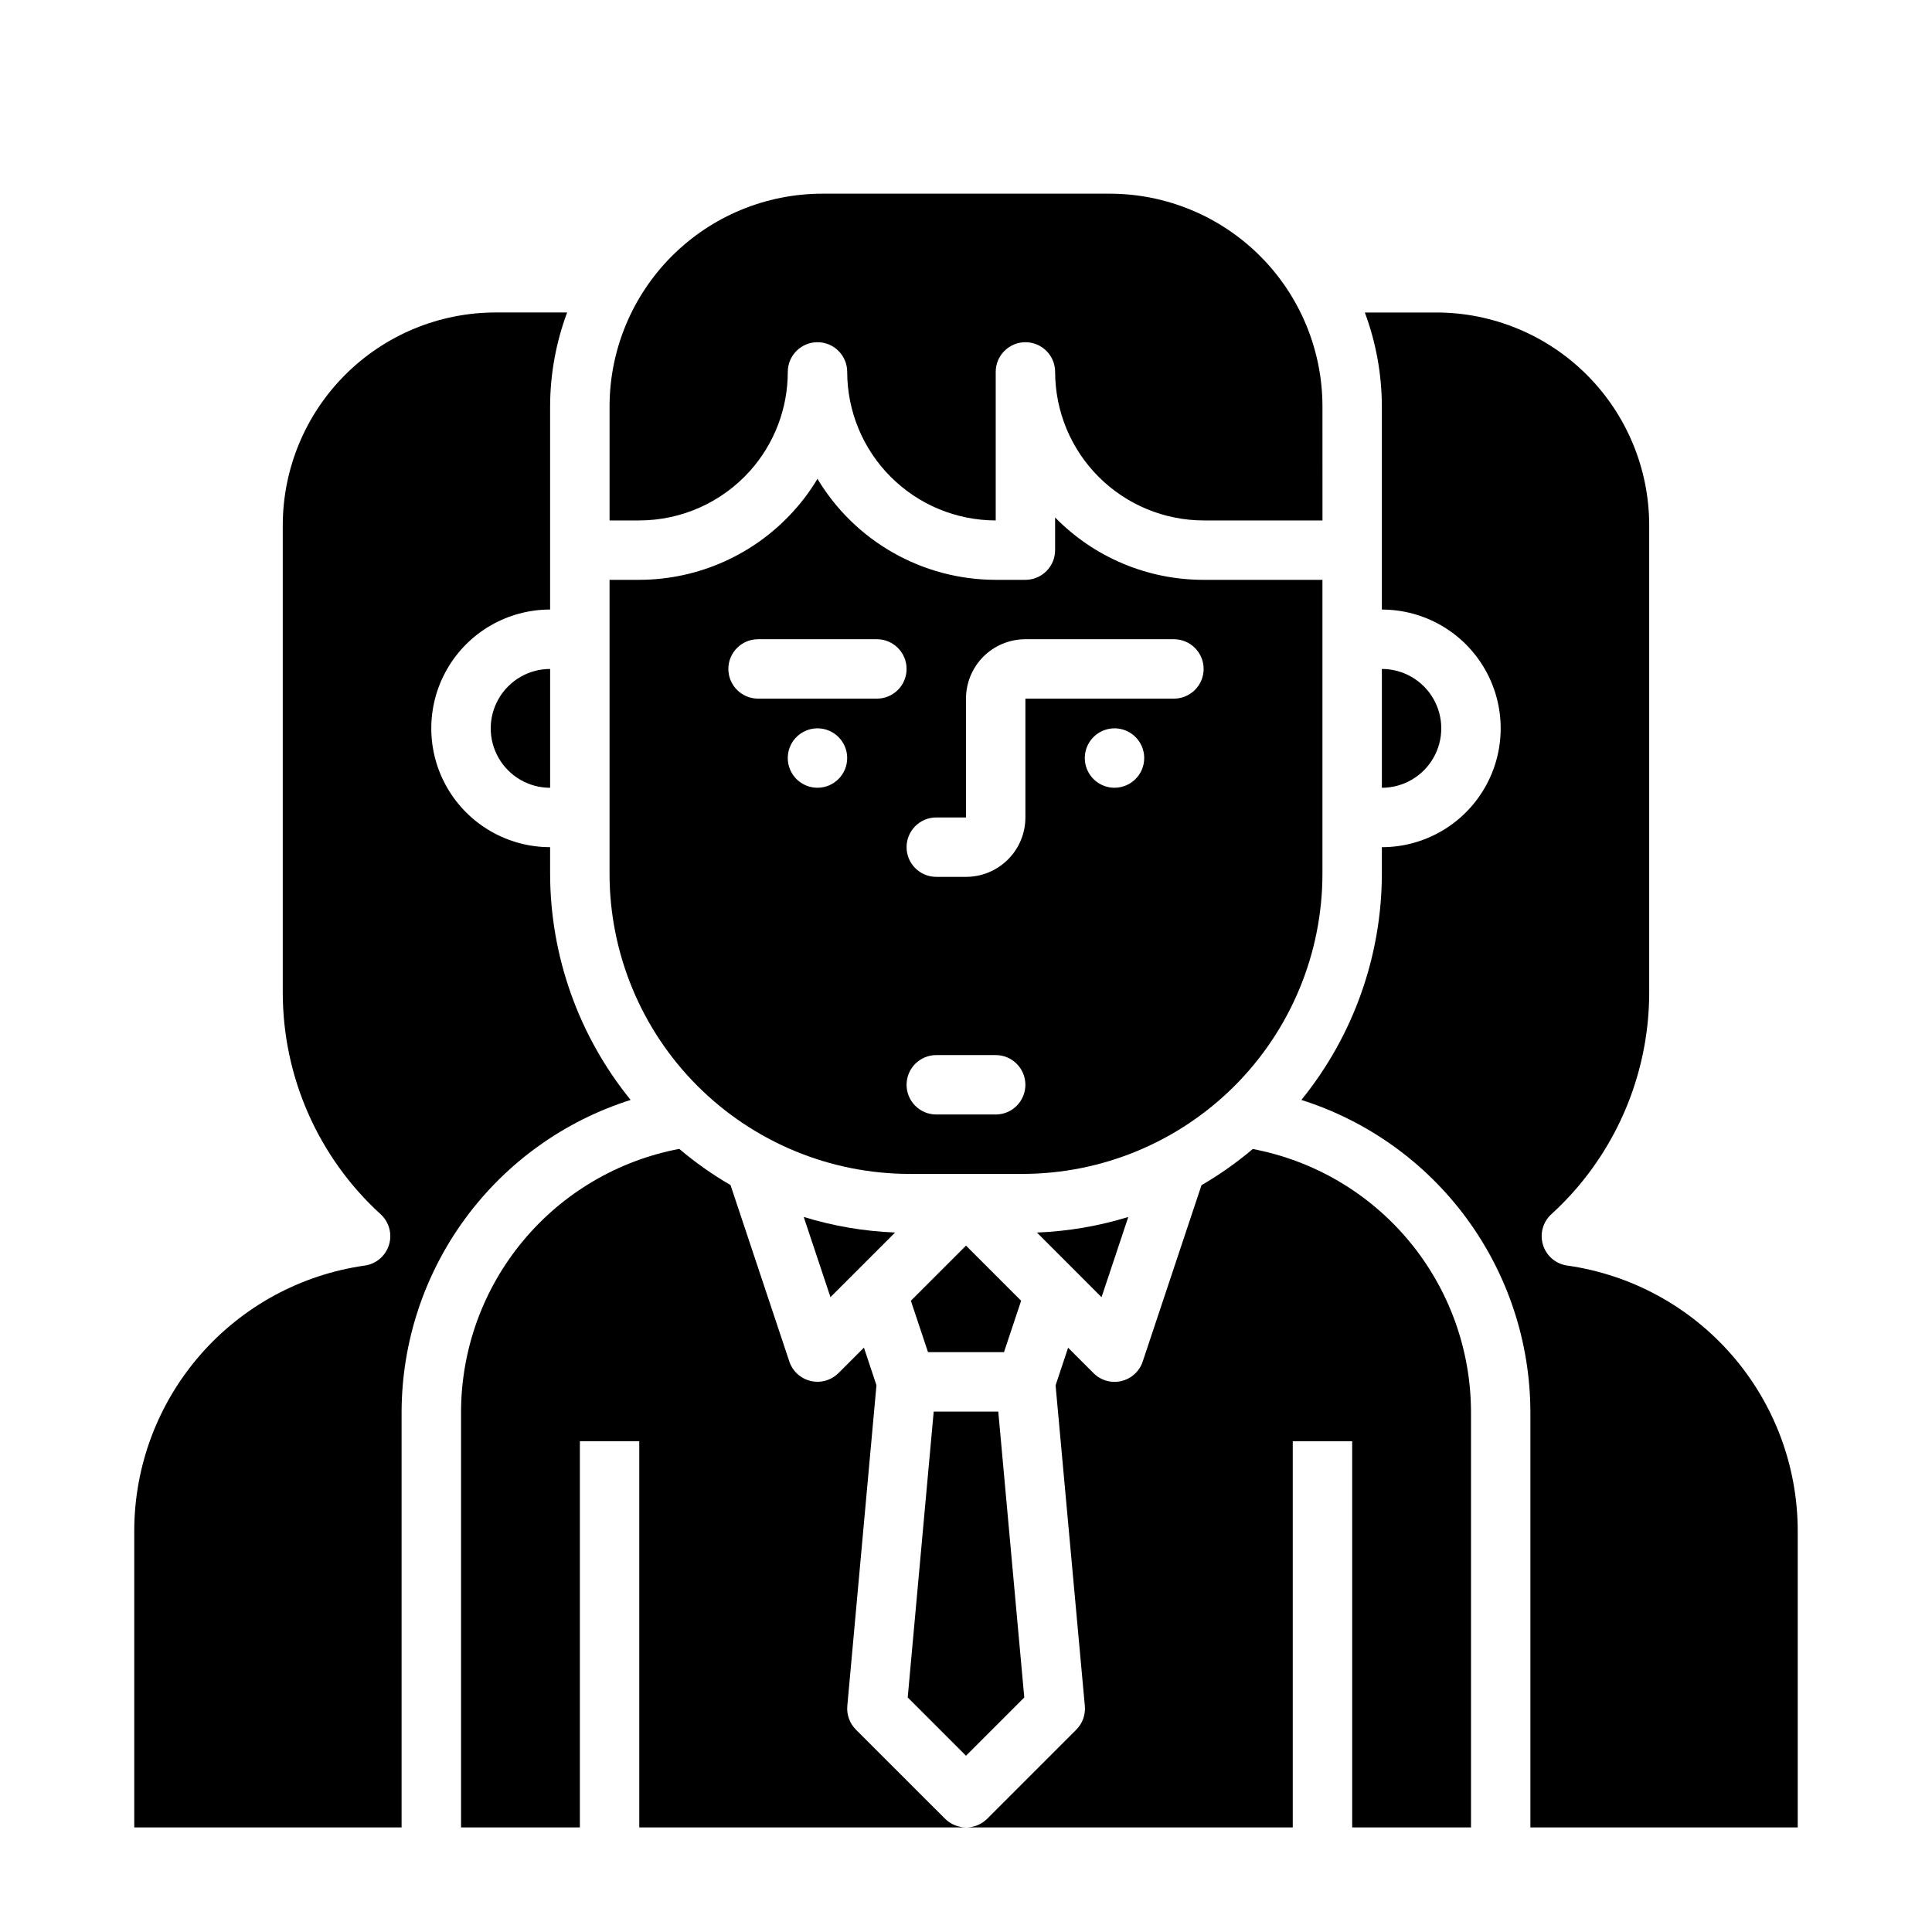
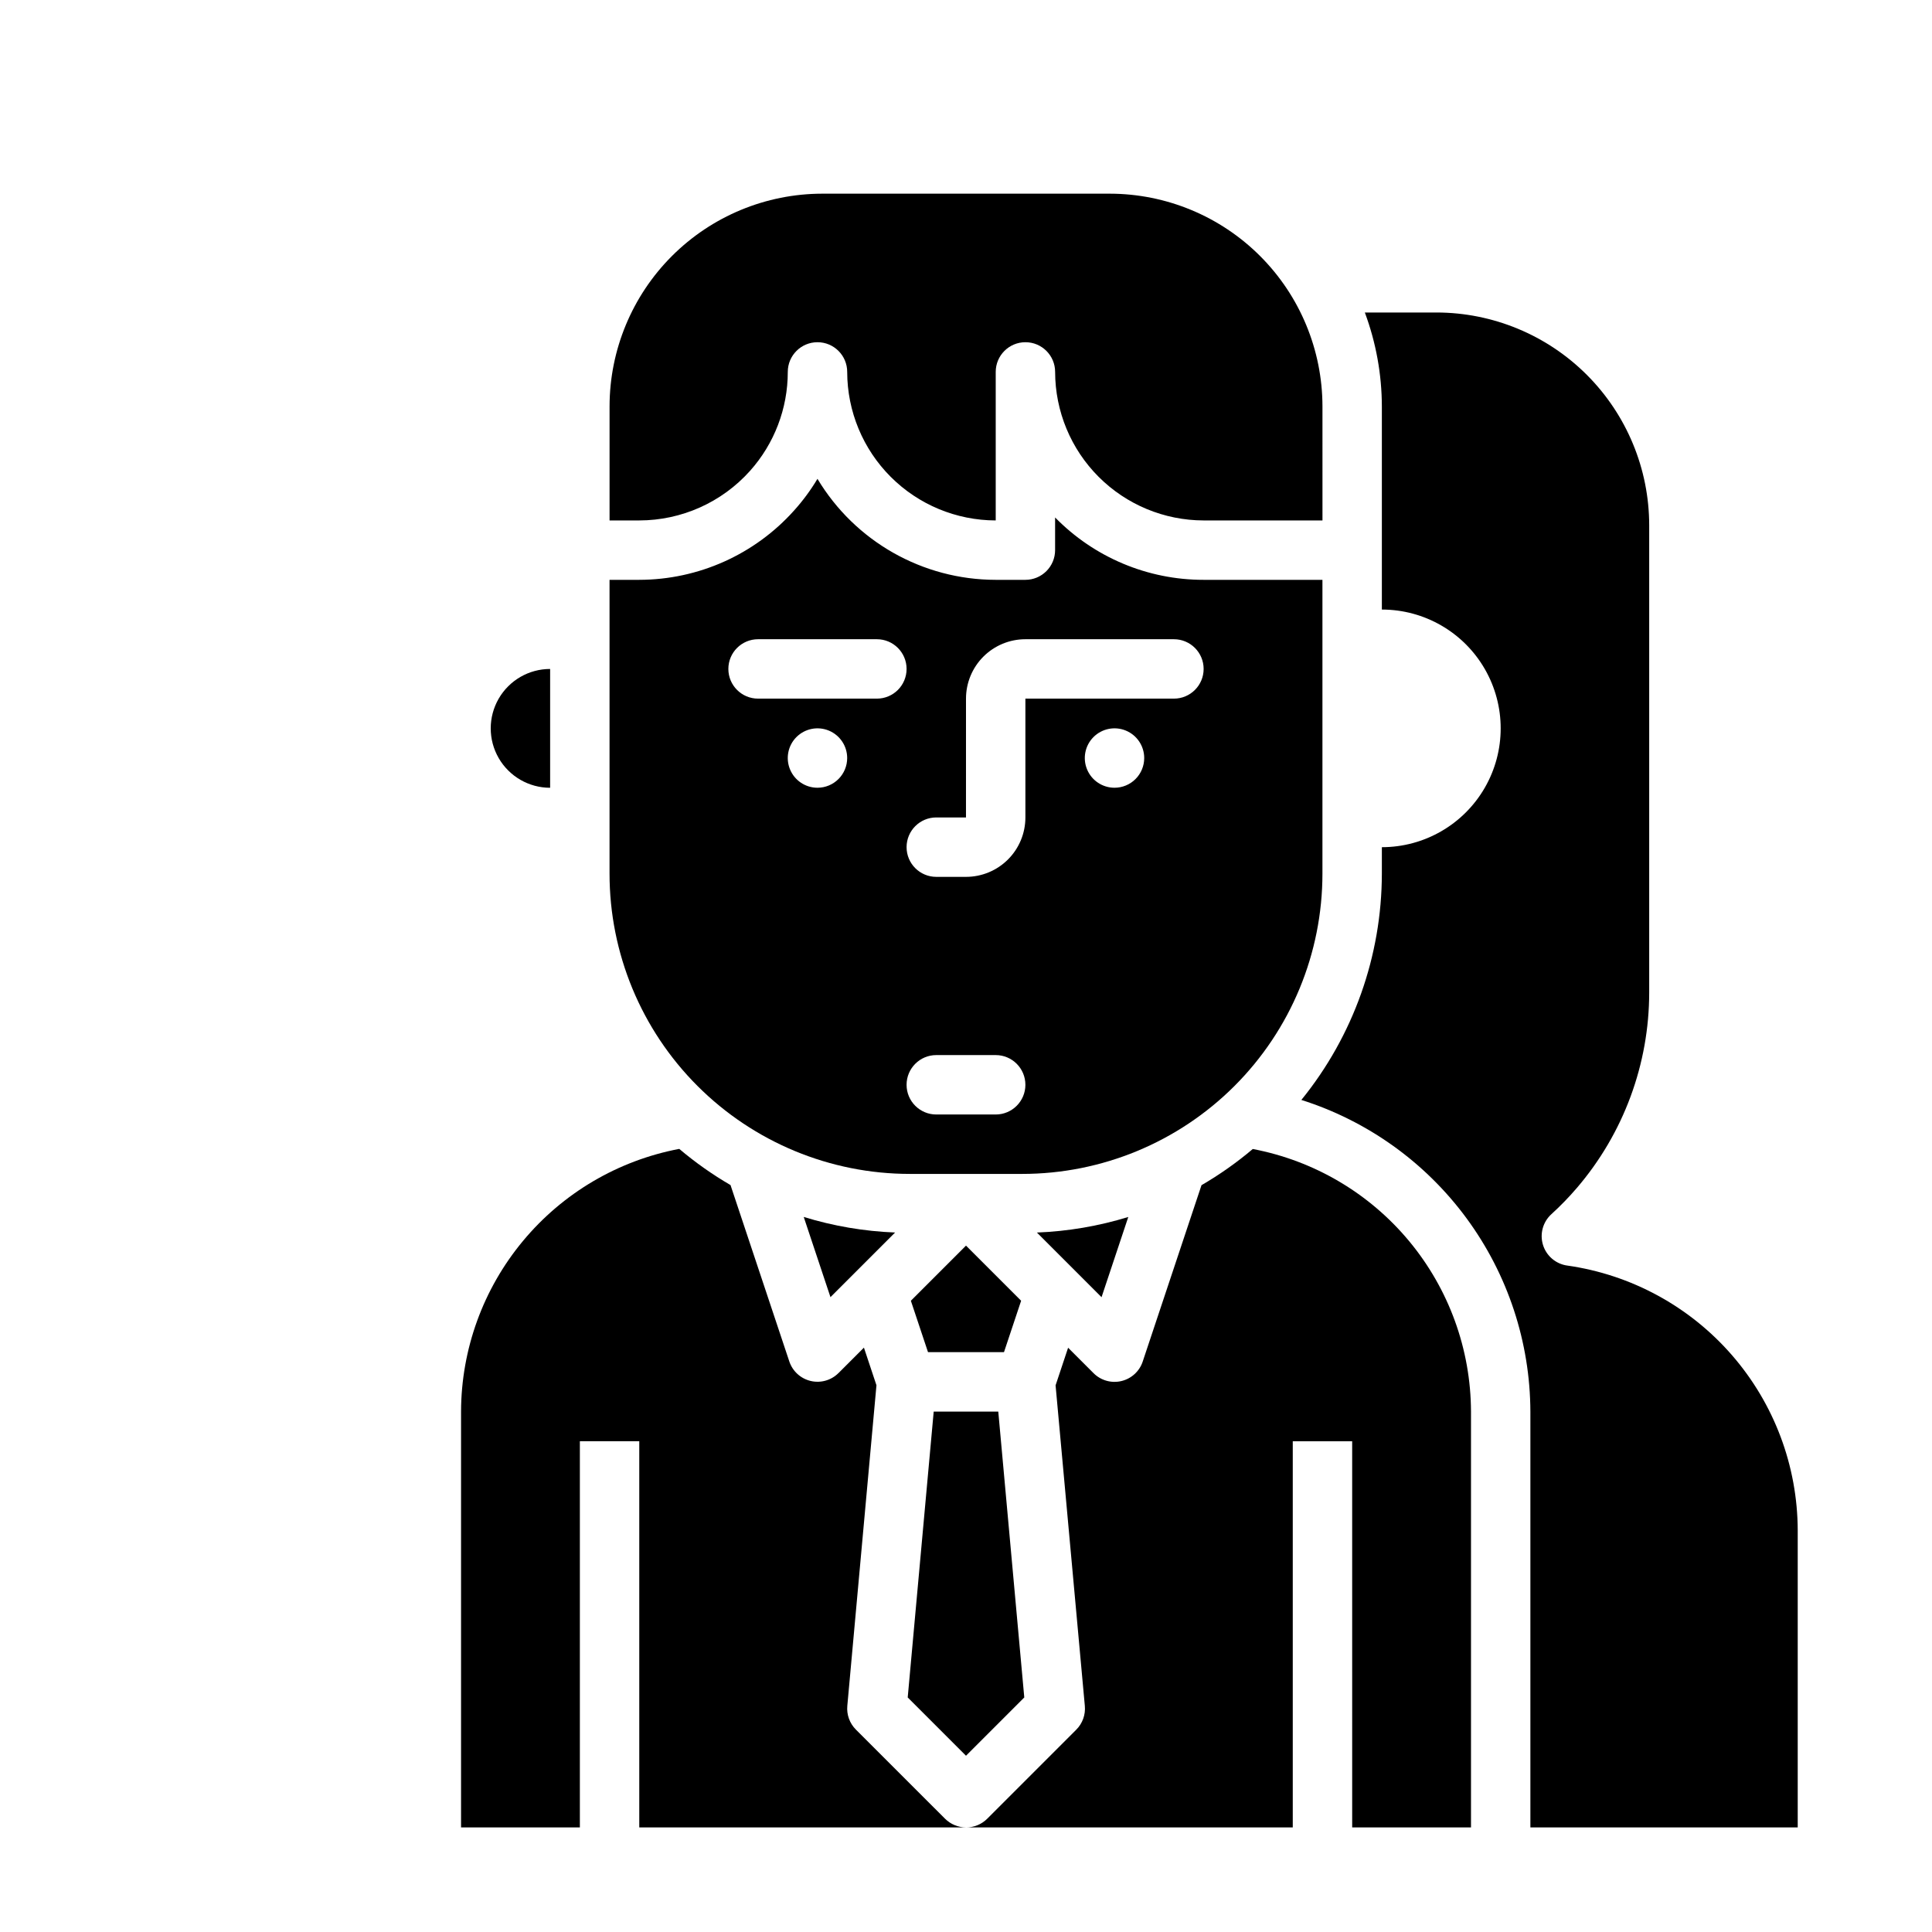
<svg xmlns="http://www.w3.org/2000/svg" fill="#000000" width="800px" height="800px" version="1.1" viewBox="144 144 512 512">
  <g>
    <path d="m370.82 481.02 10.391-10.391c-8.215-0.32-16.355-1.707-24.215-4.125l7.086 21.254z" />
    <path d="m414.61 488.71-14.609-14.609-14.613 14.609 4.543 13.621h20.137z" />
    <path d="m400 609.29 15.445-15.445-6.891-75.762h-17.113l-6.887 75.762z" />
    <path d="m435.92 487.77 7.086-21.254v-0.004c-7.859 2.418-16 3.805-24.215 4.125l10.391 10.391z" />
    <path d="m385.12 455.1h29.758-0.004c21.109 0.004 41.355-8.383 56.281-23.309s23.309-35.168 23.305-56.277v-77.852h-31.484c-14.812 0.02-29.008-5.941-39.363-16.531v8.656c0 2.09-0.828 4.09-2.305 5.566-1.477 1.477-3.477 2.309-5.566 2.309h-7.871c-19.352-0.012-37.281-10.172-47.234-26.766-1.781 2.981-3.848 5.781-6.172 8.367-10.449 11.688-25.379 18.375-41.059 18.398h-7.871v77.855-0.004c-0.004 21.109 8.383 41.352 23.309 56.277s35.168 23.312 56.277 23.309zm-24.484-102.34c-3.184 0-6.051-1.918-7.269-4.859s-0.547-6.328 1.703-8.578c2.254-2.25 5.641-2.926 8.582-1.707s4.859 4.09 4.859 7.273c0 2.086-0.832 4.09-2.309 5.566-1.477 1.477-3.477 2.305-5.566 2.305zm47.23 86.594h-15.742c-4.348 0-7.871-3.523-7.871-7.871 0-4.348 3.523-7.875 7.871-7.875h15.746c4.348 0 7.871 3.527 7.871 7.875 0 4.348-3.523 7.871-7.871 7.871zm31.488-86.594h0.004c-3.184 0-6.055-1.918-7.273-4.859s-0.547-6.328 1.707-8.578c2.25-2.25 5.637-2.926 8.578-1.707s4.859 4.09 4.859 7.273c0 2.086-0.828 4.09-2.305 5.566-1.477 1.477-3.481 2.305-5.566 2.305zm-47.23 7.871h7.871l0.004-31.488c0-4.172 1.656-8.18 4.609-11.133 2.953-2.949 6.957-4.609 11.133-4.609h39.359c4.348 0 7.875 3.523 7.875 7.871s-3.527 7.871-7.875 7.871h-39.359v31.488c0 4.176-1.66 8.184-4.609 11.133-2.953 2.953-6.957 4.613-11.133 4.613h-7.875c-4.348 0-7.871-3.523-7.871-7.871 0-4.348 3.523-7.875 7.871-7.875zm-47.23-47.23h31.488c4.348 0 7.871 3.523 7.871 7.871s-3.523 7.871-7.871 7.871h-31.488c-4.348 0-7.871-3.523-7.871-7.871s3.523-7.871 7.871-7.871z" />
    <path d="m342.75 268.8c6.457-7.215 10.027-16.559 10.02-26.238 0-4.348 3.523-7.871 7.871-7.871 4.348 0 7.875 3.523 7.875 7.871 0.012 10.434 4.16 20.438 11.539 27.816 7.379 7.379 17.383 11.531 27.82 11.543v-39.359c0-4.348 3.523-7.871 7.871-7.871 4.348 0 7.871 3.523 7.871 7.871 0.016 10.434 4.164 20.438 11.543 27.816s17.383 11.531 27.82 11.543h31.488l-0.004-30.227c-0.016-14.945-5.957-29.273-16.523-39.84-10.566-10.566-24.895-16.508-39.84-16.527h-76.199c-14.945 0.02-29.27 5.961-39.836 16.527-10.566 10.566-16.512 24.895-16.527 39.84v30.227h7.871c11.199-0.008 21.867-4.777 29.34-13.121z" />
    <path d="m559.35 479.39c-3.027-0.418-5.539-2.551-6.441-5.473-0.902-2.918-0.031-6.098 2.231-8.152 2.394-2.176 4.648-4.5 6.754-6.961 12.363-14.426 19.156-32.797 19.16-51.797v-123.83c-0.016-14.941-5.961-29.27-16.527-39.836s-24.891-16.508-39.836-16.527h-18.996c2.965 7.961 4.492 16.383 4.512 24.879v53.844c11.25 0 21.645 6 27.27 15.742 5.625 9.742 5.625 21.746 0 31.488s-16.02 15.746-27.27 15.746v7.008-0.004c-0.031 21.848-7.562 43.02-21.332 59.977 17.559 5.566 32.895 16.562 43.801 31.402 10.91 14.844 16.824 32.766 16.891 51.184v110.21h70.848v-78.723c-0.043-17.082-6.242-33.578-17.453-46.465-11.215-12.891-26.695-21.309-43.609-23.715z" />
-     <path d="m510.21 321.28v31.488c5.625 0 10.82-3 13.633-7.871 2.812-4.871 2.812-10.871 0-15.746-2.812-4.871-8.008-7.871-13.633-7.871z" />
    <path d="m476 448.5c-4.242 3.586-8.785 6.793-13.59 9.586l-15.578 46.734v0.004c-0.859 2.586-3.004 4.547-5.66 5.172-2.656 0.629-5.445-0.164-7.375-2.098l-6.738-6.738-3.32 9.973 7.754 84.957c0.215 2.332-0.617 4.641-2.277 6.297l-23.617 23.617c-1.484 1.477-3.5 2.297-5.594 2.285h86.59v-102.34h15.742l0.004 102.34h31.488v-110.21c-0.055-16.508-5.859-32.484-16.41-45.184-10.555-12.695-25.199-21.32-41.418-24.395z" />
    <path d="m289.79 352.77v-31.488c-5.625 0-10.82 3-13.633 7.871-2.812 4.875-2.812 10.875 0 15.746 2.812 4.871 8.008 7.871 13.633 7.871z" />
    <path d="m370.82 602.36c-1.656-1.656-2.492-3.965-2.273-6.297l7.723-84.953-3.32-9.973-6.738 6.738-0.004-0.004c-1.93 1.934-4.719 2.727-7.375 2.098s-4.797-2.586-5.66-5.176l-15.578-46.734c-4.801-2.793-9.348-6-13.586-9.59-16.227 3.078-30.875 11.707-41.426 24.41-10.555 12.699-16.355 28.684-16.402 45.195v110.21h31.488v-102.34h15.742v102.34h86.594c-2.09-0.004-4.09-0.832-5.566-2.309z" />
-     <path d="m311.12 435.49c-13.773-16.957-21.305-38.129-21.336-59.977v-7.004c-11.25 0-21.645-6.004-27.27-15.746s-5.625-21.746 0-31.488c5.625-9.742 16.02-15.742 27.27-15.742v-53.844c0.02-8.496 1.547-16.918 4.512-24.879h-18.996c-14.941 0.02-29.27 5.961-39.836 16.527s-16.512 24.895-16.527 39.836v123.83c-0.008 22.367 9.402 43.699 25.922 58.773 2.262 2.059 3.125 5.234 2.219 8.152-0.906 2.918-3.418 5.051-6.445 5.465-16.91 2.406-32.391 10.824-43.602 23.711-11.215 12.887-17.41 29.379-17.453 46.461v78.723h70.848v-110.21c0.066-18.418 5.981-36.34 16.887-51.184s26.246-25.84 43.809-31.402z" />
  </g>
</svg>